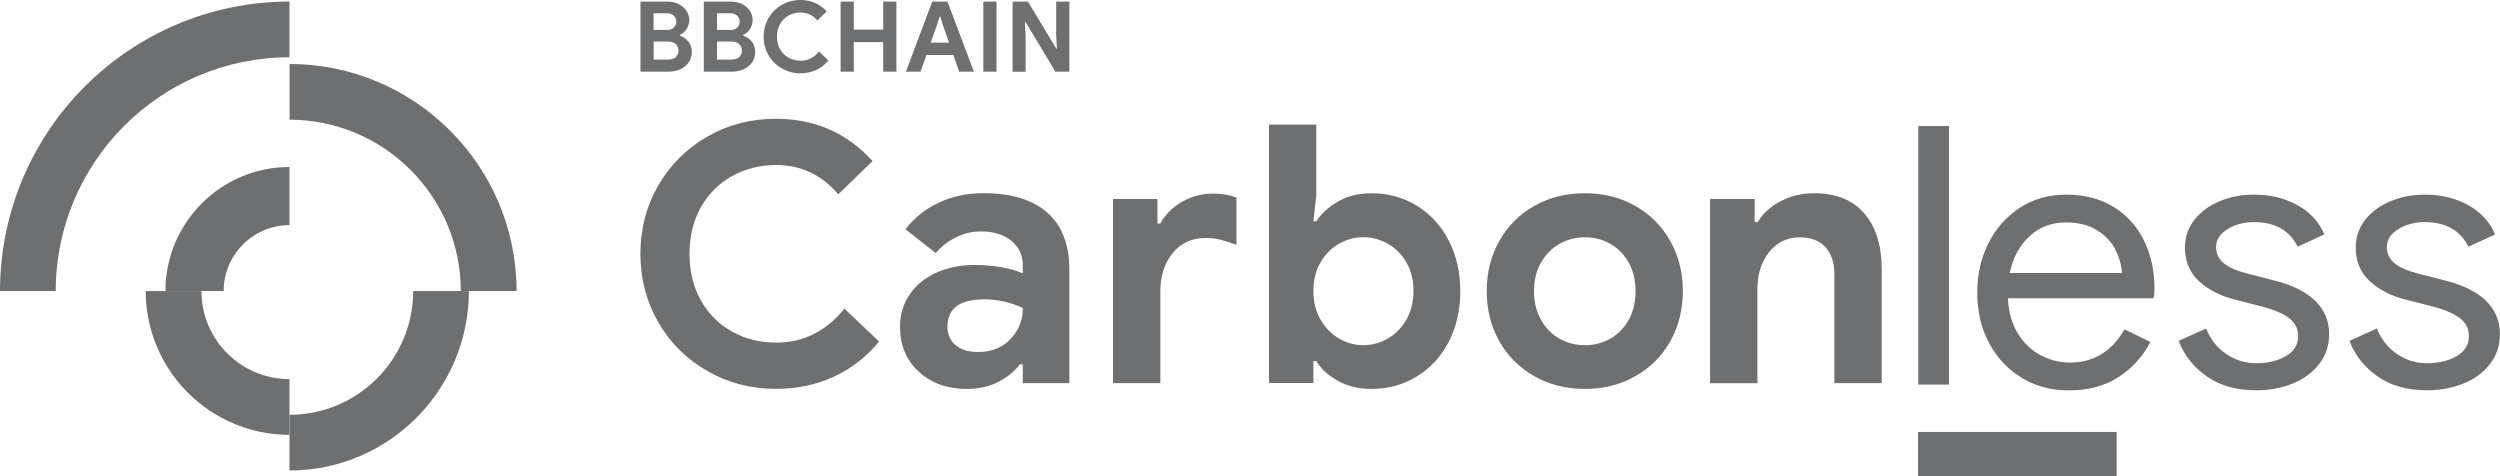
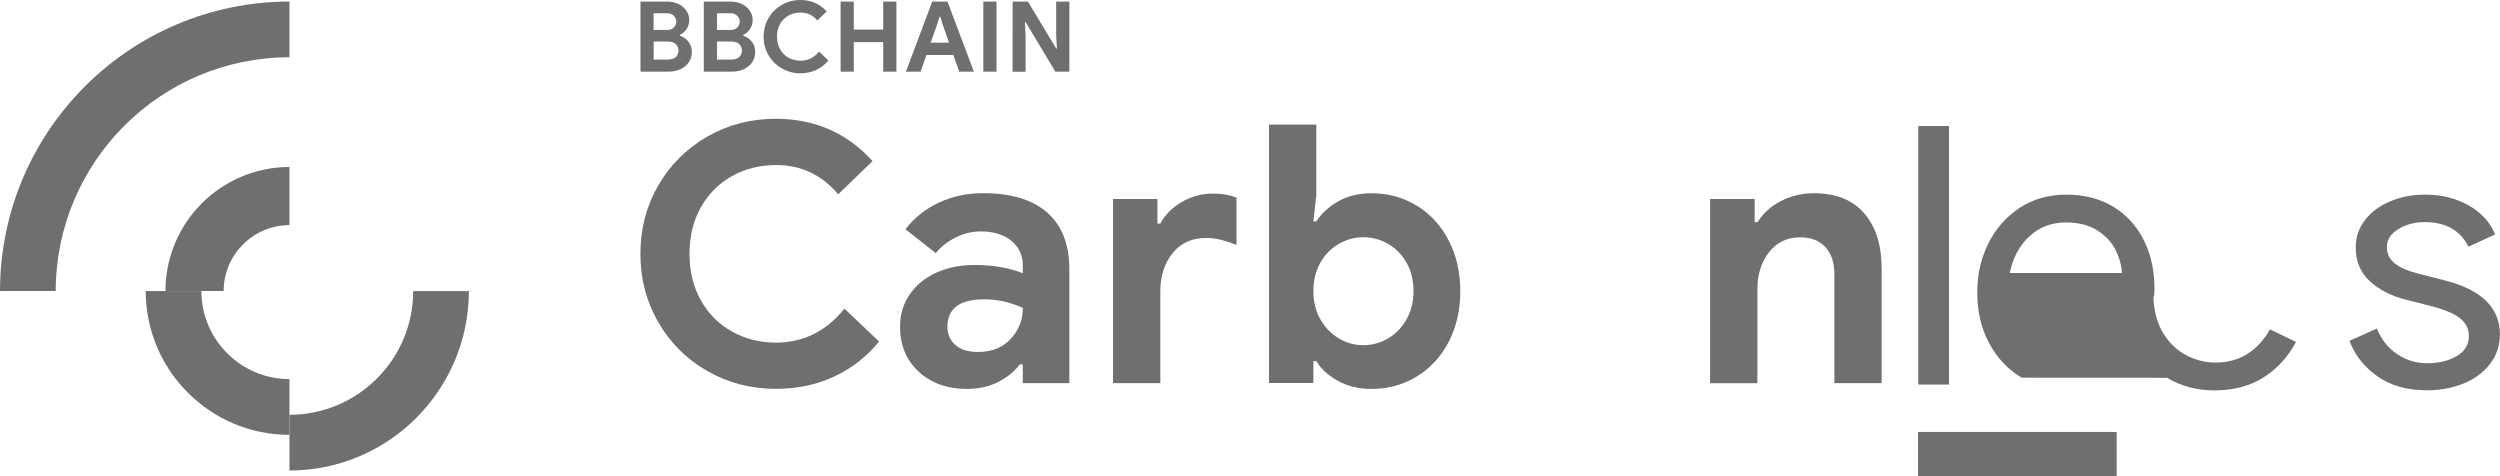
<svg xmlns="http://www.w3.org/2000/svg" id="Layer_2" data-name="Layer 2" viewBox="0 0 309.18 58.89">
  <defs>
    <style>
      .cls-1 {
        fill: #6d6f70;
        stroke-width: 0px;
      }
    </style>
  </defs>
  <g>
    <g>
      <path class="cls-1" d="M87.46,45.88c-2.56-1.47-4.58-3.48-6.05-6.03-1.47-2.55-2.21-5.37-2.21-8.46s.74-5.92,2.21-8.46,3.49-4.55,6.05-6.03c2.56-1.47,5.39-2.21,8.48-2.21,4.82,0,8.81,1.74,11.97,5.23l-4.24,4.11c-2.05-2.41-4.61-3.62-7.68-3.62-1.99,0-3.81.45-5.45,1.36-1.64.91-2.92,2.2-3.86,3.86-.94,1.67-1.41,3.59-1.41,5.76s.47,4.09,1.41,5.76c.94,1.67,2.22,2.95,3.86,3.86,1.64.91,3.45,1.36,5.45,1.36,3.36,0,6.18-1.4,8.44-4.2l4.29,4.07c-1.58,1.91-3.45,3.36-5.6,4.35-2.16,1-4.55,1.5-7.17,1.5-3.1,0-5.92-.74-8.48-2.21Z" />
      <path class="cls-1" d="M113.63,45.97c-1.55-1.41-2.32-3.27-2.32-5.56,0-1.52.4-2.86,1.21-4.02.8-1.16,1.9-2.05,3.3-2.68,1.4-.62,2.95-.94,4.64-.94,2.35,0,4.36.34,6.03,1.03v-.98c0-1.25-.47-2.26-1.41-3.04-.94-.77-2.2-1.16-3.77-1.16-1.07,0-2.11.25-3.1.74-1,.49-1.82,1.14-2.48,1.94l-3.75-2.95c1.1-1.43,2.49-2.53,4.15-3.3,1.67-.78,3.48-1.16,5.45-1.16,3.48,0,6.13.8,7.95,2.41,1.82,1.61,2.72,3.96,2.72,7.06v14.02h-5.76v-2.32h-.36c-.68.89-1.59,1.62-2.7,2.19-1.12.56-2.4.85-3.86.85-2.41,0-4.39-.71-5.94-2.12ZM125,41.91c1-1.09,1.5-2.36,1.5-3.82-1.52-.71-3.11-1.07-4.78-1.07-3.04,0-4.55,1.13-4.55,3.39,0,.92.33,1.67.98,2.25.65.58,1.59.87,2.81.87,1.7,0,3.04-.54,4.04-1.63Z" />
      <path class="cls-1" d="M137.65,24.61h5.49v3.04h.36c.57-1.07,1.44-1.96,2.63-2.66,1.19-.7,2.5-1.05,3.93-1.05,1.04,0,1.99.16,2.86.49v5.85c-.8-.3-1.48-.51-2.03-.65-.55-.13-1.14-.2-1.76-.2-1.73,0-3.1.62-4.11,1.88-1.01,1.25-1.52,2.83-1.52,4.73v11.34h-5.85v-22.77Z" />
      <path class="cls-1" d="M165.49,47.11c-1.21-.65-2.11-1.47-2.7-2.46h-.36v2.72h-5.49V15.41h5.85v8.75l-.36,3.22h.36c.63-.98,1.53-1.81,2.72-2.48,1.19-.67,2.56-1,4.11-1,2.05,0,3.92.51,5.6,1.54,1.68,1.03,3,2.46,3.95,4.31.95,1.85,1.43,3.93,1.43,6.25s-.48,4.44-1.43,6.27c-.95,1.83-2.27,3.26-3.95,4.29-1.68,1.03-3.55,1.54-5.6,1.54-1.55,0-2.93-.33-4.13-.98ZM171.68,41.84c.95-.56,1.71-1.35,2.28-2.37.56-1.01.85-2.17.85-3.48s-.28-2.47-.85-3.48c-.57-1.01-1.33-1.79-2.28-2.34-.95-.55-1.98-.83-3.08-.83s-2.08.28-3.04.83c-.95.55-1.71,1.33-2.28,2.34-.57,1.01-.85,2.17-.85,3.48s.28,2.47.85,3.48c.57,1.01,1.32,1.8,2.28,2.37.95.57,1.96.85,3.04.85s2.13-.28,3.08-.85Z" />
-       <path class="cls-1" d="M189.72,46.51c-1.85-1.06-3.28-2.5-4.31-4.33-1.03-1.83-1.54-3.89-1.54-6.19s.51-4.32,1.54-6.16c1.03-1.85,2.46-3.3,4.31-4.35,1.85-1.06,3.94-1.58,6.3-1.58s4.41.53,6.25,1.58c1.85,1.06,3.28,2.51,4.31,4.35,1.03,1.85,1.54,3.9,1.54,6.16s-.51,4.35-1.54,6.19-2.46,3.28-4.31,4.33c-1.85,1.06-3.93,1.59-6.25,1.59s-4.45-.53-6.3-1.59ZM199.14,41.89c.95-.54,1.71-1.31,2.28-2.32.56-1.01.85-2.2.85-3.57s-.28-2.51-.85-3.53c-.57-1.01-1.32-1.78-2.28-2.32-.95-.54-1.99-.8-3.13-.8s-2.17.27-3.13.8c-.95.54-1.72,1.31-2.3,2.32-.58,1.01-.87,2.19-.87,3.53s.29,2.52.87,3.55c.58,1.03,1.35,1.81,2.3,2.34.95.54,1.99.8,3.13.8s2.17-.27,3.13-.8Z" />
      <path class="cls-1" d="M211.51,24.61h5.49v2.86h.36c.68-1.1,1.65-1.97,2.9-2.61,1.25-.64,2.6-.96,4.06-.96,2.74,0,4.82.83,6.25,2.5,1.43,1.67,2.14,3.95,2.14,6.83v14.15h-5.85v-13.44c0-1.46-.37-2.59-1.12-3.39-.74-.8-1.79-1.2-3.13-1.2-1.58,0-2.85.61-3.82,1.83-.97,1.22-1.45,2.75-1.45,4.6v11.61h-5.85v-22.77Z" />
      <path class="cls-1" d="M237.24,15.59h3.8v31.97h-3.8V15.59Z" />
-       <path class="cls-1" d="M250.02,46.71c-1.73-1.04-3.07-2.48-4.04-4.31s-1.45-3.89-1.45-6.19.45-4.23,1.36-6.07c.91-1.85,2.2-3.32,3.86-4.42,1.67-1.1,3.6-1.65,5.8-1.65s4.17.5,5.81,1.5c1.64,1,2.89,2.37,3.77,4.13.88,1.76,1.32,3.77,1.32,6.03,0,.45-.04.83-.13,1.16h-18c.09,1.73.51,3.19,1.25,4.38.74,1.19,1.69,2.08,2.84,2.68,1.15.6,2.34.89,3.59.89,2.92,0,5.16-1.37,6.74-4.11l3.21,1.56c-.98,1.85-2.31,3.3-4,4.38-1.68,1.07-3.71,1.61-6.1,1.61-2.17,0-4.12-.52-5.85-1.56ZM262.43,33.76c-.06-.95-.33-1.91-.8-2.86-.48-.95-1.23-1.76-2.26-2.41-1.03-.65-2.31-.98-3.86-.98-1.79,0-3.3.57-4.53,1.72-1.24,1.15-2.05,2.66-2.43,4.53h13.89Z" />
-       <path class="cls-1" d="M272.92,46.55c-1.64-1.14-2.8-2.61-3.48-4.4l3.39-1.52c.56,1.37,1.41,2.43,2.52,3.17,1.12.75,2.34,1.12,3.68,1.12,1.43,0,2.65-.29,3.66-.87,1.01-.58,1.52-1.41,1.52-2.48,0-.95-.4-1.72-1.21-2.3-.8-.58-2.07-1.08-3.8-1.5l-2.77-.71c-1.82-.45-3.3-1.21-4.47-2.28-1.16-1.07-1.74-2.46-1.74-4.15,0-1.31.39-2.46,1.18-3.46.79-1,1.84-1.76,3.15-2.3,1.31-.54,2.72-.8,4.24-.8,1.99,0,3.77.43,5.34,1.3,1.56.86,2.67,2.07,3.33,3.62l-3.3,1.52c-1.01-2.02-2.81-3.04-5.4-3.04-1.25,0-2.34.29-3.28.87-.94.58-1.41,1.32-1.41,2.21,0,.83.33,1.51.98,2.03.65.52,1.64.95,2.95,1.27l3.3.85c2.23.56,3.91,1.41,5.05,2.52,1.13,1.12,1.7,2.48,1.7,4.09,0,1.4-.4,2.63-1.21,3.68-.8,1.06-1.89,1.87-3.26,2.43-1.37.56-2.89.85-4.55.85-2.44,0-4.48-.57-6.12-1.72Z" />
+       <path class="cls-1" d="M250.02,46.71c-1.73-1.04-3.07-2.48-4.04-4.31s-1.45-3.89-1.45-6.19.45-4.23,1.36-6.07c.91-1.85,2.2-3.32,3.86-4.42,1.67-1.1,3.6-1.65,5.8-1.65s4.17.5,5.81,1.5c1.64,1,2.89,2.37,3.77,4.13.88,1.76,1.32,3.77,1.32,6.03,0,.45-.04.83-.13,1.16c.09,1.73.51,3.19,1.25,4.38.74,1.19,1.69,2.08,2.84,2.68,1.15.6,2.34.89,3.59.89,2.92,0,5.16-1.37,6.74-4.11l3.21,1.56c-.98,1.85-2.31,3.3-4,4.38-1.68,1.07-3.71,1.61-6.1,1.61-2.17,0-4.12-.52-5.85-1.56ZM262.43,33.76c-.06-.95-.33-1.91-.8-2.86-.48-.95-1.23-1.76-2.26-2.41-1.03-.65-2.31-.98-3.86-.98-1.79,0-3.3.57-4.53,1.72-1.24,1.15-2.05,2.66-2.43,4.53h13.89Z" />
      <path class="cls-1" d="M294.04,46.55c-1.64-1.14-2.8-2.61-3.48-4.4l3.39-1.52c.56,1.37,1.41,2.43,2.52,3.17,1.12.75,2.34,1.12,3.68,1.12,1.43,0,2.65-.29,3.66-.87,1.01-.58,1.52-1.41,1.52-2.48,0-.95-.4-1.72-1.21-2.3-.8-.58-2.07-1.08-3.8-1.5l-2.77-.71c-1.82-.45-3.3-1.21-4.47-2.28-1.16-1.07-1.74-2.46-1.74-4.15,0-1.31.39-2.46,1.18-3.46.79-1,1.84-1.76,3.15-2.3,1.31-.54,2.72-.8,4.24-.8,1.99,0,3.77.43,5.34,1.3,1.56.86,2.67,2.07,3.33,3.62l-3.3,1.52c-1.01-2.02-2.81-3.04-5.4-3.04-1.25,0-2.34.29-3.28.87-.94.58-1.41,1.32-1.41,2.21,0,.83.33,1.51.98,2.03.65.52,1.64.95,2.95,1.27l3.3.85c2.23.56,3.91,1.41,5.05,2.52,1.13,1.12,1.7,2.48,1.7,4.09,0,1.4-.4,2.63-1.21,3.68-.8,1.06-1.89,1.87-3.26,2.43-1.37.56-2.89.85-4.55.85-2.44,0-4.48-.57-6.12-1.72Z" />
    </g>
    <path class="cls-1" d="M79.19.2h3.39c.47,0,.93.1,1.34.3.39.19.72.47.97.82.46.69.47,1.57.03,2.27-.21.31-.5.57-.84.73v.09c.42.14.81.41,1.08.77.27.36.41.81.4,1.26,0,.45-.13.9-.38,1.27-.26.37-.62.66-1.03.85-.45.2-.94.3-1.43.3h-3.51V.19h0ZM82.46,3.72c.35,0,.64-.1.86-.3.41-.39.43-1.03.04-1.45,0,0-.02-.02-.03-.03-.22-.2-.52-.31-.81-.3h-1.69v2.06h1.63s0,0,0,0ZM82.65,7.36c.4,0,.7-.1.93-.3.45-.45.44-1.17,0-1.61h0c-.23-.21-.55-.31-.97-.31h-1.77v2.23h1.81s0-.01,0-.01ZM87.03.2h3.39c.47,0,.93.1,1.34.3.39.19.72.47.97.82.46.69.47,1.57.03,2.27-.21.31-.5.57-.84.73v.09c.42.14.81.41,1.08.77.27.36.41.81.4,1.26,0,.45-.13.9-.38,1.27-.26.37-.62.66-1.03.85-.45.2-.94.3-1.44.3h-3.51V.19h0ZM90.3,3.72c.35,0,.64-.1.86-.3.41-.39.43-1.03.04-1.45,0,0-.02-.02-.03-.03-.22-.2-.52-.31-.81-.3h-1.69v2.06h1.63s0,0,0,0ZM90.49,7.36c.4,0,.7-.1.93-.3.45-.45.44-1.17,0-1.61h0c-.23-.21-.55-.31-.97-.31h-1.78v2.23h1.82s0-.01,0-.01ZM96.68,8.45c-.69-.39-1.25-.96-1.64-1.63-.4-.69-.61-1.49-.6-2.29,0-.8.2-1.6.6-2.29.39-.69.96-1.24,1.64-1.63C97.38.2,98.17,0,98.99,0c1.3,0,2.39.47,3.25,1.41l-1.15,1.12c-.56-.65-1.25-.98-2.09-.98-.52,0-1.02.12-1.48.37-.44.25-.81.61-1.05,1.05-.26.48-.39,1.01-.38,1.56,0,.54.12,1.08.38,1.56.25.44.61.8,1.05,1.05.45.24.96.37,1.48.37.91,0,1.68-.38,2.29-1.13l1.16,1.1c-.41.5-.93.91-1.52,1.18-.61.27-1.27.41-1.94.41-.81,0-1.6-.21-2.3-.61h0ZM103.96.2h1.63v3.46h3.64V.2h1.63v8.66h-1.63v-3.65h-3.64v3.65h-1.63V.2ZM115.3.2h1.88l3.26,8.66h-1.81l-.73-2.06h-3.32l-.73,2.06h-1.81L115.29.2h0ZM117.37,5.28l-.76-2.17-.32-1.04h-.1l-.32,1.04-.78,2.17h2.27ZM121.61.2h1.63v8.66h-1.63V.2ZM125.22.2h1.91l3.49,5.8h.09l-.09-1.67V.2h1.63v8.66h-1.73l-3.68-6.13h-.09l.09,1.67v4.47h-1.61V.2h0Z" />
    <rect class="cls-1" x="237.21" y="53.42" width="24.56" height="5.48" />
  </g>
  <g>
    <path id="icon" class="cls-1" d="M6.89,35.99H0C.02,16.23,16.04.21,35.8.19v6.89c-15.96.02-28.89,12.95-28.91,28.91Z" />
    <path class="cls-1" d="M27.66,35.99h-7.2c.01-8.47,6.87-15.33,15.34-15.34v7.19c-4.49.01-8.13,3.65-8.14,8.15Z" />
    <path class="cls-1" d="M35.8,53.78c-9.82-.01-17.77-7.97-17.78-17.78h6.89c0,6.01,4.88,10.88,10.89,10.89v6.89Z" />
-     <path class="cls-1" d="M63.88,35.99h-6.89c-.02-11.69-9.49-21.17-21.18-21.19v-6.89c15.5.02,28.06,12.58,28.08,28.08Z" />
    <path class="cls-1" d="M35.8,58.19v-6.89c8.45-.01,15.29-6.86,15.3-15.3h6.89c-.02,12.25-9.94,22.18-22.19,22.19Z" />
  </g>
</svg>